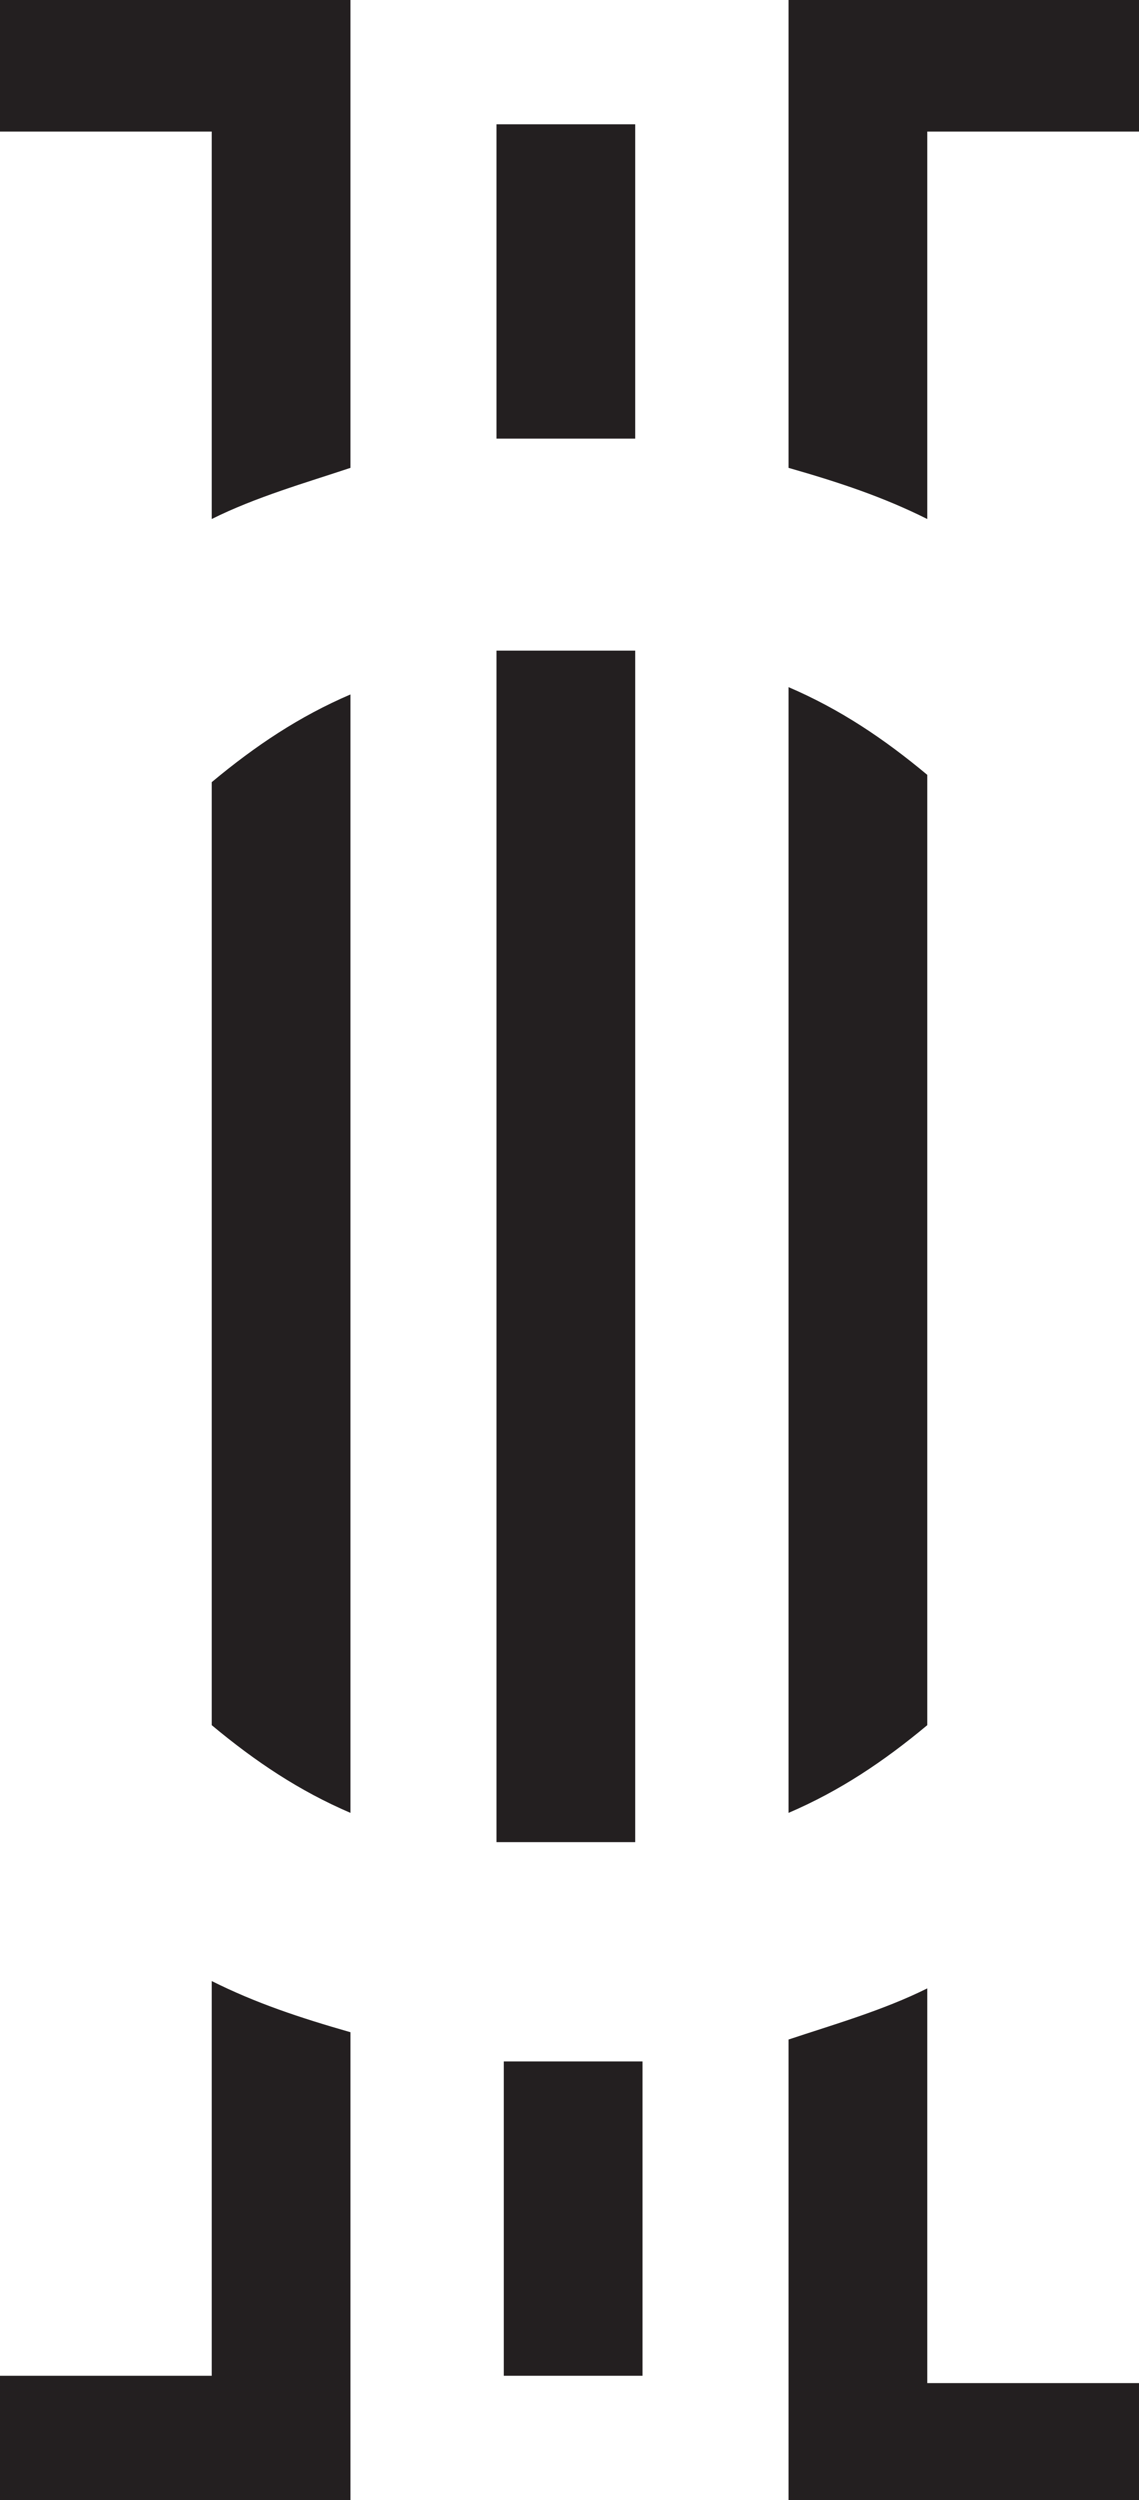
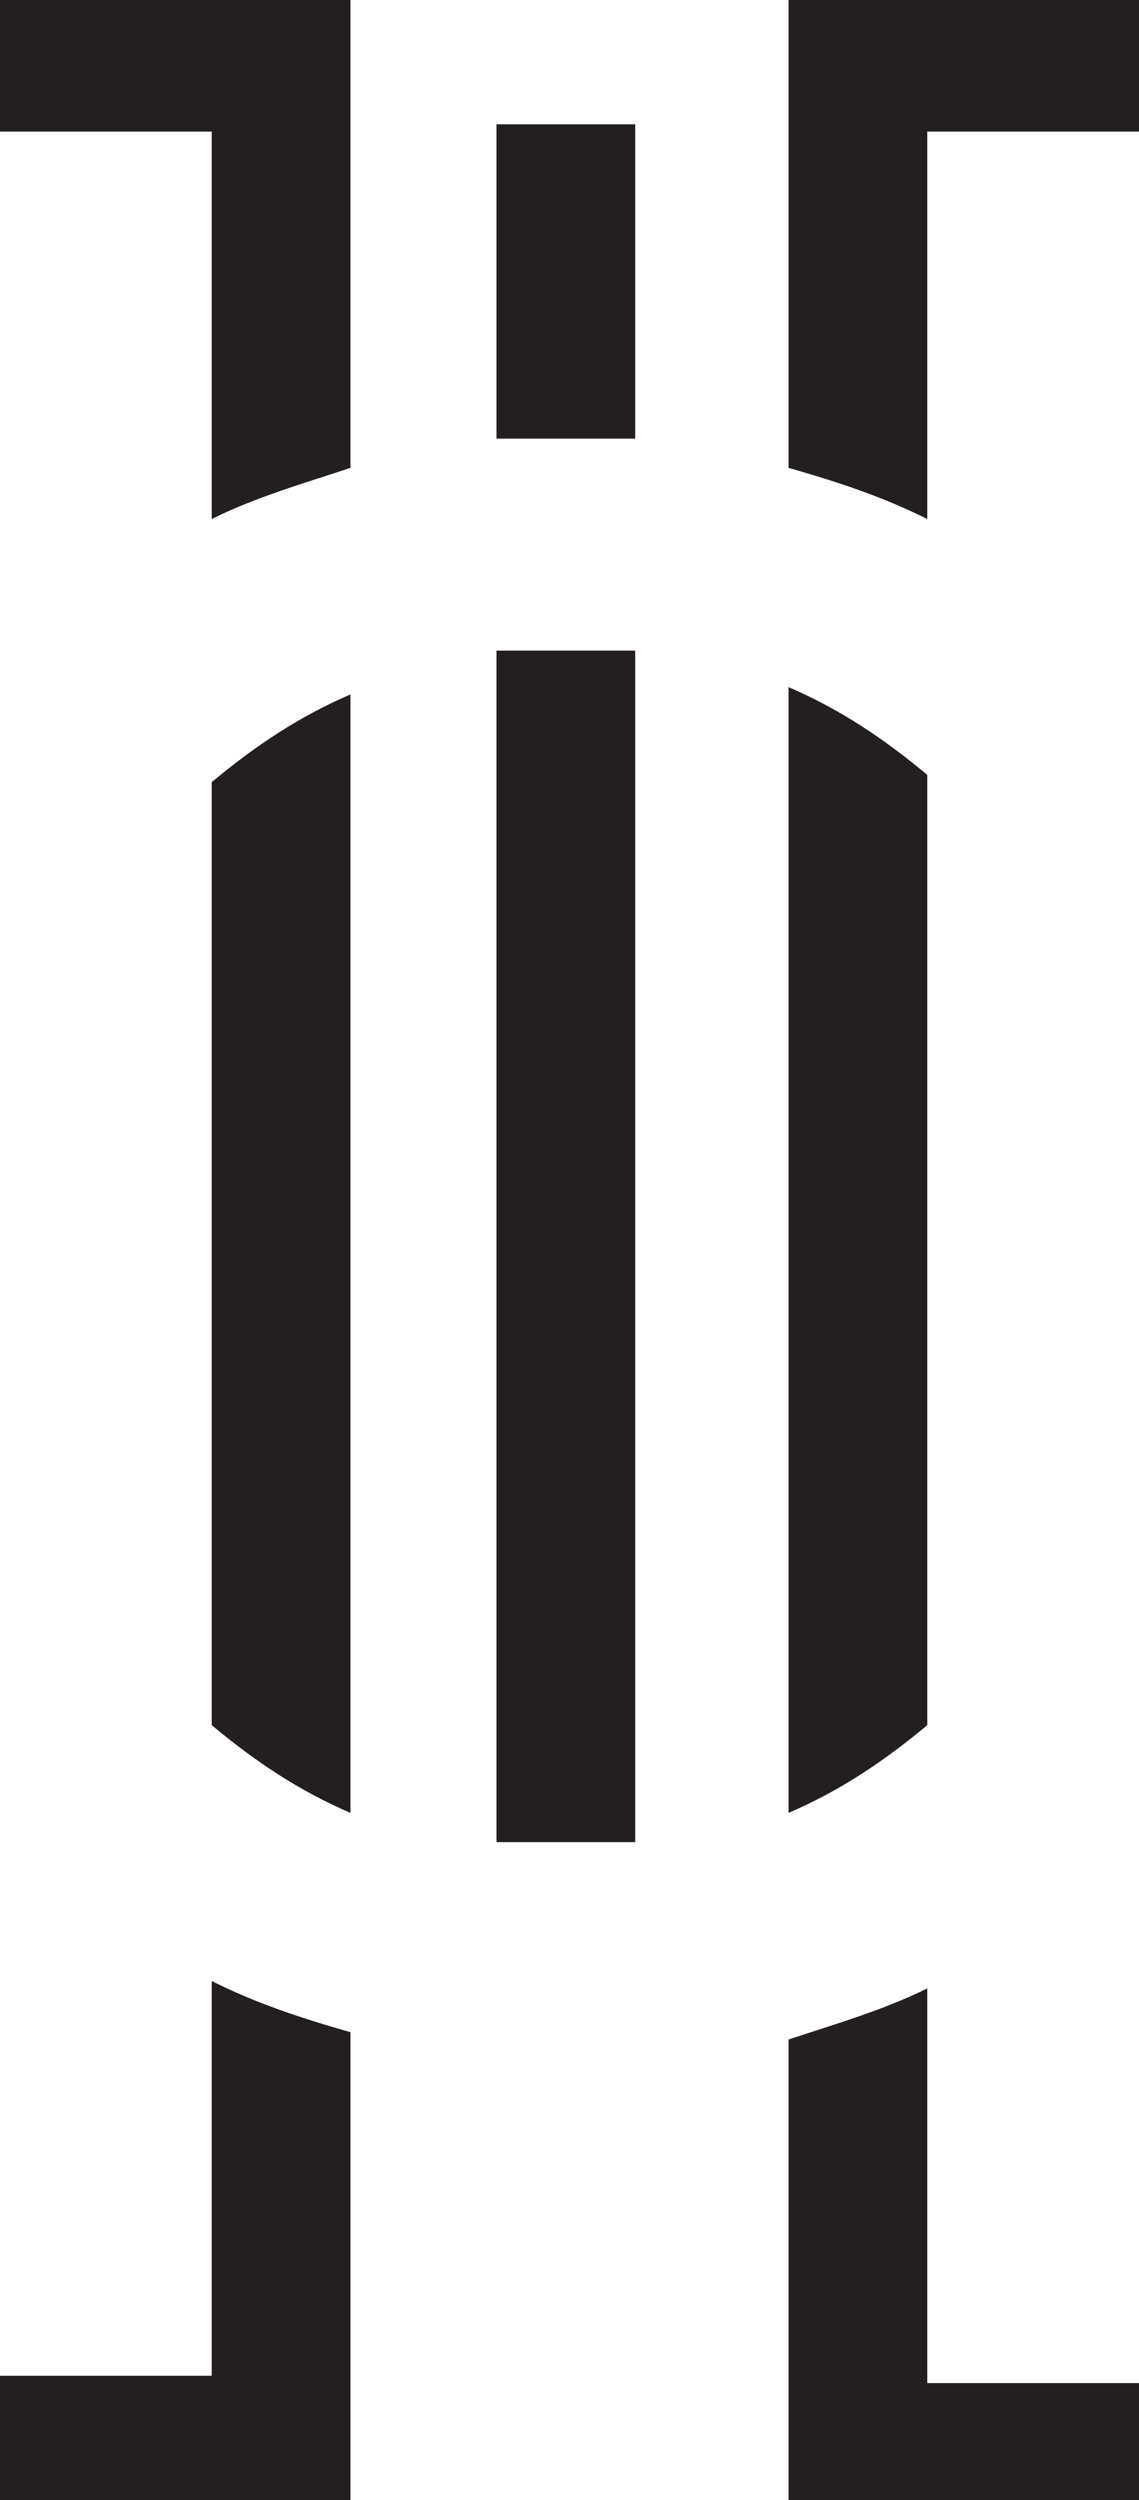
<svg xmlns="http://www.w3.org/2000/svg" fill="none" viewBox="0 0 36 79" height="79" width="36">
  <g clip-path="url(#clip0_183_863)">
    <path fill="#231F20" d="M20.077 13.86V3.927H15.692V13.86C16.385 13.86 17.077 13.86 17.769 13.86C18.462 13.86 19.154 13.86 19.846 13.86H20.077Z" />
-     <path fill="#231F20" d="M15.923 65.14V75.073H20.308V65.14C19.615 65.14 18.923 65.14 18.231 65.14C17.538 65.14 16.846 65.14 16.154 65.14H15.923Z" />
    <path fill="#231F20" d="M18 20.559C17.308 20.559 16.616 20.559 15.692 20.559V58.211C16.385 58.211 17.077 58.211 18 58.211C18.923 58.211 19.385 58.211 20.077 58.211V20.559C19.385 20.559 18.692 20.559 18 20.559Z" />
    <path fill="#231F20" d="M6.692 24.716V54.514C8.077 55.669 9.462 56.593 11.077 57.286V21.944C9.462 22.637 8.077 23.561 6.692 24.716Z" />
    <path fill="#231F20" d="M6.692 75.073H0V79H11.077V64.217C9.462 63.755 8.077 63.293 6.692 62.6V75.073Z" />
    <path fill="#231F20" d="M11.077 0H0V4.158H6.692V16.401C8.077 15.708 9.692 15.246 11.077 14.784V0Z" />
    <path fill="#231F20" d="M29.308 4.158H36V0H24.923V14.784C26.538 15.246 27.923 15.708 29.308 16.401V4.158Z" />
    <path fill="#231F20" d="M24.923 21.944V57.286C26.538 56.593 27.923 55.669 29.308 54.514V24.485C27.923 23.33 26.538 22.406 24.923 21.713V21.944Z" />
    <path fill="#231F20" d="M24.923 64.448V79.231H36V75.304H29.308V62.831C27.923 63.523 26.308 63.986 24.923 64.448Z" />
  </g>
  <defs>
    <clipPath id="clip0_183_863">
      <rect fill="white" height="79" width="36" />
    </clipPath>
  </defs>
</svg>